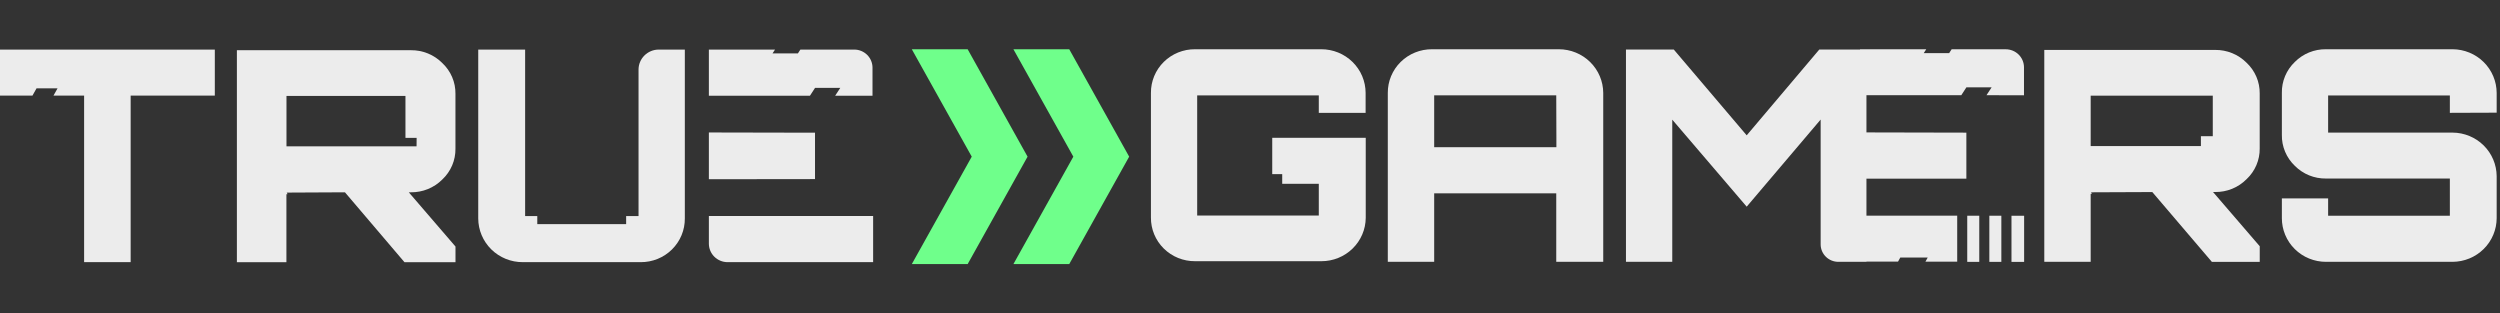
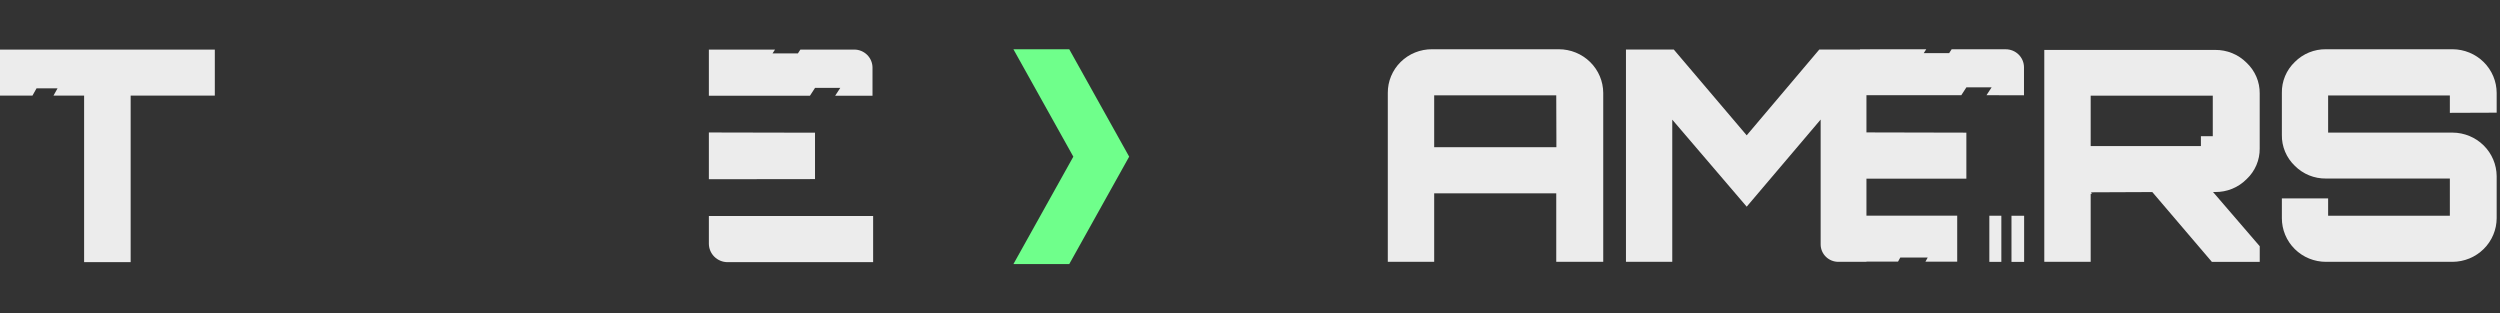
<svg xmlns="http://www.w3.org/2000/svg" width="375" height="47" viewBox="0 0 375 47" fill="none">
  <rect x="0" y="0" width="375" height="47" fill="#333333" stroke="none" />
-   <path d="M145.149 39.613L154.135 23.499L145.149 7.389L136.771 7.389L145.762 23.499L136.771 39.613L145.149 39.613Z" fill="#6FFF8B" />
  <path d="M152.012 7.389L161 23.499L152.012 39.613L160.387 39.613L169.375 23.499L160.387 7.389L152.012 7.389Z" fill="#6FFF8B" />
  <path d="M303.599 14.295L303.599 10.104C303.599 9.748 303.529 9.395 303.391 9.066C303.254 8.737 303.052 8.438 302.797 8.186C302.542 7.934 302.24 7.735 301.907 7.598C301.574 7.462 301.217 7.392 300.856 7.392L292.747 7.392L292.372 7.969L288.56 7.969L288.94 7.387L279.002 7.387L279.002 7.426L272.897 7.426L262.005 20.3L251.064 7.426L243.894 7.426L243.894 39.274L250.839 39.274L250.839 17.948L262.005 31L273.097 17.934L273.097 36.671C273.101 37.364 273.383 38.028 273.883 38.516C274.382 39.004 275.057 39.277 275.76 39.274L279.967 39.274L279.967 39.245L284.703 39.245L285.043 38.633L289.155 38.633L288.815 39.249L293.581 39.249L293.581 32.346L279.967 32.346L279.967 26.799L294.955 26.799L294.955 19.896L279.967 19.862L279.967 14.28L286.427 14.28L294.196 14.28L294.96 13.102L298.742 13.102L297.973 14.28L303.599 14.295Z" fill="#ECECEC" />
-   <path d="M204.861 32.69L204.861 20.674L190.836 20.674L190.836 26.12L192.332 26.12L192.332 27.568L197.819 27.568L197.819 32.335L179.578 32.335L179.578 14.311L197.819 14.311L197.819 16.931L204.842 16.931L204.842 13.927C204.839 13.065 204.664 12.212 204.328 11.417C203.991 10.622 203.499 9.9 202.88 9.293C202.26 8.685 201.526 8.204 200.718 7.877C199.911 7.55 199.046 7.384 198.173 7.387L179.264 7.387C178.392 7.38 177.528 7.545 176.721 7.871C175.915 8.198 175.182 8.679 174.565 9.288C173.949 9.896 173.461 10.62 173.131 11.416C172.8 12.213 172.633 13.066 172.64 13.927L172.64 32.641C172.633 33.501 172.8 34.355 173.131 35.151C173.461 35.947 173.949 36.671 174.565 37.279C175.182 37.888 175.915 38.37 176.721 38.696C177.528 39.022 178.392 39.187 179.264 39.18L198.218 39.18C199.968 39.181 201.647 38.499 202.891 37.283C204.135 36.068 204.843 34.417 204.861 32.69Z" fill="#ECECEC" />
  <path d="M233.819 7.387L214.812 7.387C213.938 7.381 213.071 7.546 212.262 7.873C211.453 8.2 210.718 8.683 210.1 9.293C209.482 9.903 208.993 10.628 208.662 11.426C208.33 12.224 208.163 13.08 208.17 13.942L208.17 39.274L215.127 39.274L215.127 29.002L233.438 29.002L233.438 39.274L240.486 39.274L240.486 13.942C240.479 12.202 239.774 10.534 238.524 9.306C237.275 8.077 235.583 7.387 233.819 7.387ZM233.458 20.601L233.458 22.082L215.127 22.082L215.127 14.298L233.438 14.298L233.458 20.601Z" fill="#ECECEC" />
  <path d="M313.602 29.069C313.621 29.085 313.642 29.097 313.665 29.105C313.689 29.112 313.713 29.115 313.738 29.113C313.738 28.936 313.692 28.847 313.602 28.847L322.847 28.808L331.782 39.281L338.96 39.281L338.96 36.936L331.957 28.803L332.267 28.803C333.145 28.814 334.016 28.649 334.827 28.317C335.638 27.986 336.372 27.496 336.984 26.877C337.618 26.283 338.12 25.566 338.46 24.772C338.799 23.977 338.968 23.123 338.955 22.261L338.955 14.03C338.967 13.167 338.799 12.312 338.459 11.517C338.12 10.722 337.618 10.004 336.984 9.409C336.37 8.792 335.636 8.303 334.825 7.973C334.014 7.643 333.144 7.478 332.267 7.488L306.644 7.488L306.644 39.266L313.602 39.266L313.602 29.069ZM313.602 14.35L331.917 14.35L331.917 20.433L330.136 20.433L330.136 21.911L313.602 21.911L313.602 14.35Z" fill="#ECECEC" />
  <path d="M374.5 16.901L374.5 13.94C374.495 12.205 373.796 10.542 372.556 9.314C371.316 8.087 369.636 7.394 367.882 7.387L348.903 7.387C348.034 7.375 347.171 7.538 346.367 7.865C345.563 8.193 344.834 8.678 344.225 9.292C343.595 9.893 343.097 10.616 342.762 11.415C342.427 12.215 342.263 13.075 342.28 13.94L342.28 20.227C342.263 21.093 342.427 21.952 342.762 22.752C343.097 23.552 343.595 24.275 344.225 24.875C344.834 25.489 345.563 25.975 346.367 26.302C347.171 26.629 348.034 26.792 348.903 26.78L367.478 26.78L367.478 32.356L349.218 32.356L349.218 29.76L342.28 29.76L342.28 32.721C342.278 33.582 342.448 34.435 342.78 35.231C343.112 36.027 343.6 36.75 344.215 37.359C344.831 37.968 345.562 38.451 346.366 38.779C347.171 39.108 348.033 39.276 348.903 39.274L367.882 39.274C369.636 39.267 371.316 38.575 372.556 37.347C373.796 36.12 374.495 34.457 374.5 32.721L374.5 26.42C374.487 24.689 373.785 23.033 372.546 21.811C371.307 20.589 369.631 19.899 367.882 19.891L349.218 19.891L349.218 14.315L367.478 14.315L367.478 16.926L374.5 16.901Z" fill="#ECECEC" />
  <path d="M5.481 13.25L8.633 13.25L8.019 14.345L12.617 14.345L12.617 39.323L19.599 39.323L19.599 14.345L32.222 14.345L32.222 7.436L0 7.436L-2.44814e-06 14.345L4.867 14.345L5.481 13.25Z" fill="#ECECEC" />
-   <path d="M61.634 7.532L35.533 7.532L35.533 39.326L42.962 39.326L42.962 29.111C42.981 29.126 43.002 29.139 43.026 29.146C43.049 29.154 43.073 29.157 43.098 29.155C43.098 28.978 43.053 28.889 42.962 28.889L51.743 28.845L60.668 39.326L68.323 39.326L68.323 36.98L61.319 28.845L61.629 28.845C62.506 28.854 63.377 28.689 64.187 28.359C64.998 28.028 65.733 27.54 66.347 26.923C66.981 26.327 67.483 25.61 67.822 24.814C68.161 24.019 68.33 23.163 68.318 22.301L68.318 14.076C68.33 13.214 68.162 12.359 67.822 11.565C67.483 10.77 66.981 10.053 66.347 9.459C65.735 8.84 65.001 8.35 64.191 8.019C63.381 7.688 62.511 7.522 61.634 7.532ZM62.484 21.946L42.972 21.946L42.972 14.387L60.819 14.387L60.819 20.684L62.495 20.684L62.484 21.946Z" fill="#ECECEC" />
-   <path d="M78.41 39.323L96.094 39.323C96.967 39.33 97.832 39.164 98.639 38.837C99.447 38.51 100.18 38.028 100.797 37.418C101.414 36.808 101.902 36.083 102.233 35.285C102.564 34.487 102.731 33.631 102.724 32.769L102.724 7.436L98.815 7.436C98.01 7.437 97.239 7.754 96.67 8.316C96.101 8.879 95.781 9.641 95.78 10.437L95.78 32.414L93.922 32.414L93.922 33.623L80.592 33.623L80.592 32.414L78.77 32.414L78.77 7.436L71.735 7.436L71.735 32.769C71.742 34.513 72.448 36.183 73.7 37.412C74.952 38.641 76.646 39.328 78.41 39.323Z" fill="#ECECEC" />
  <path d="M109.143 39.324L130.97 39.324L130.97 32.404L106.33 32.404L106.33 36.541C106.33 36.906 106.402 37.268 106.543 37.605C106.684 37.943 106.891 38.25 107.152 38.508C107.414 38.767 107.724 38.972 108.065 39.112C108.407 39.252 108.773 39.324 109.143 39.324Z" fill="#ECECEC" />
  <path d="M121.495 14.356L122.258 13.179L126.045 13.179L125.277 14.356L130.876 14.356L130.876 10.154C130.876 9.798 130.806 9.444 130.668 9.114C130.531 8.785 130.329 8.485 130.075 8.232C129.82 7.98 129.518 7.78 129.186 7.643C128.853 7.506 128.496 7.436 128.136 7.436L120.057 7.436L119.683 8.014L115.876 8.014L116.255 7.436L106.33 7.436L106.33 14.356L113.735 14.356L121.495 14.356Z" fill="#ECECEC" />
  <path d="M122.251 19.905L106.33 19.871L106.33 26.884L122.251 26.864L122.251 19.905Z" fill="#ECECEC" />
  <path d="M300.203 32.359L298.401 32.359L298.401 39.279L300.203 39.279L300.203 32.359Z" fill="#ECECEC" />
-   <path d="M296.889 32.359L295.087 32.359L295.087 39.279L296.889 39.279L296.889 32.359Z" fill="#ECECEC" />
  <path d="M303.618 32.363L301.722 32.363L301.722 39.283L303.618 39.283L303.618 32.363Z" fill="#ECECEC" />
</svg>